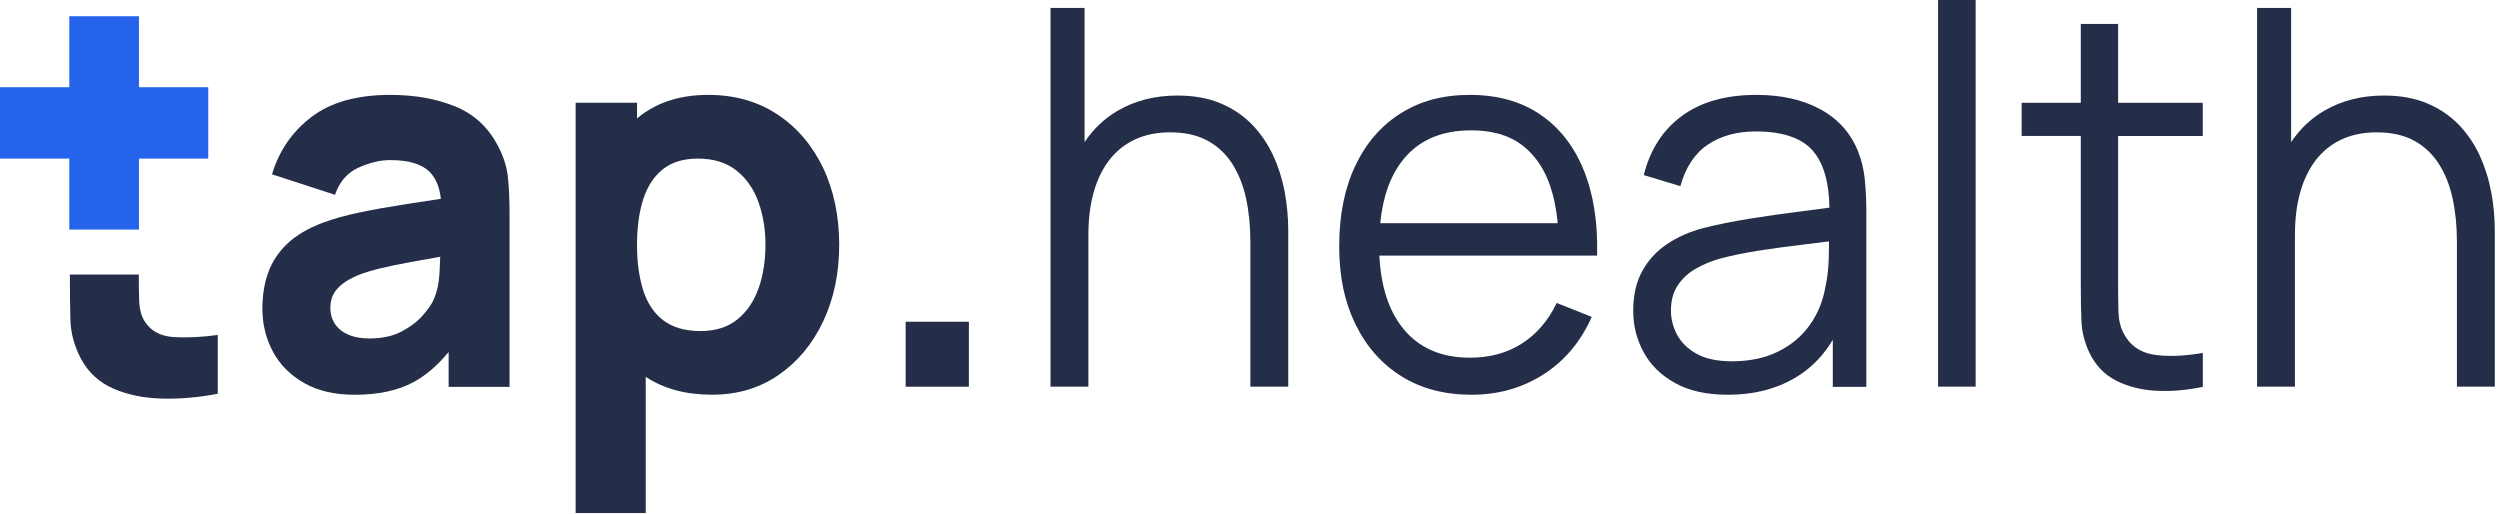
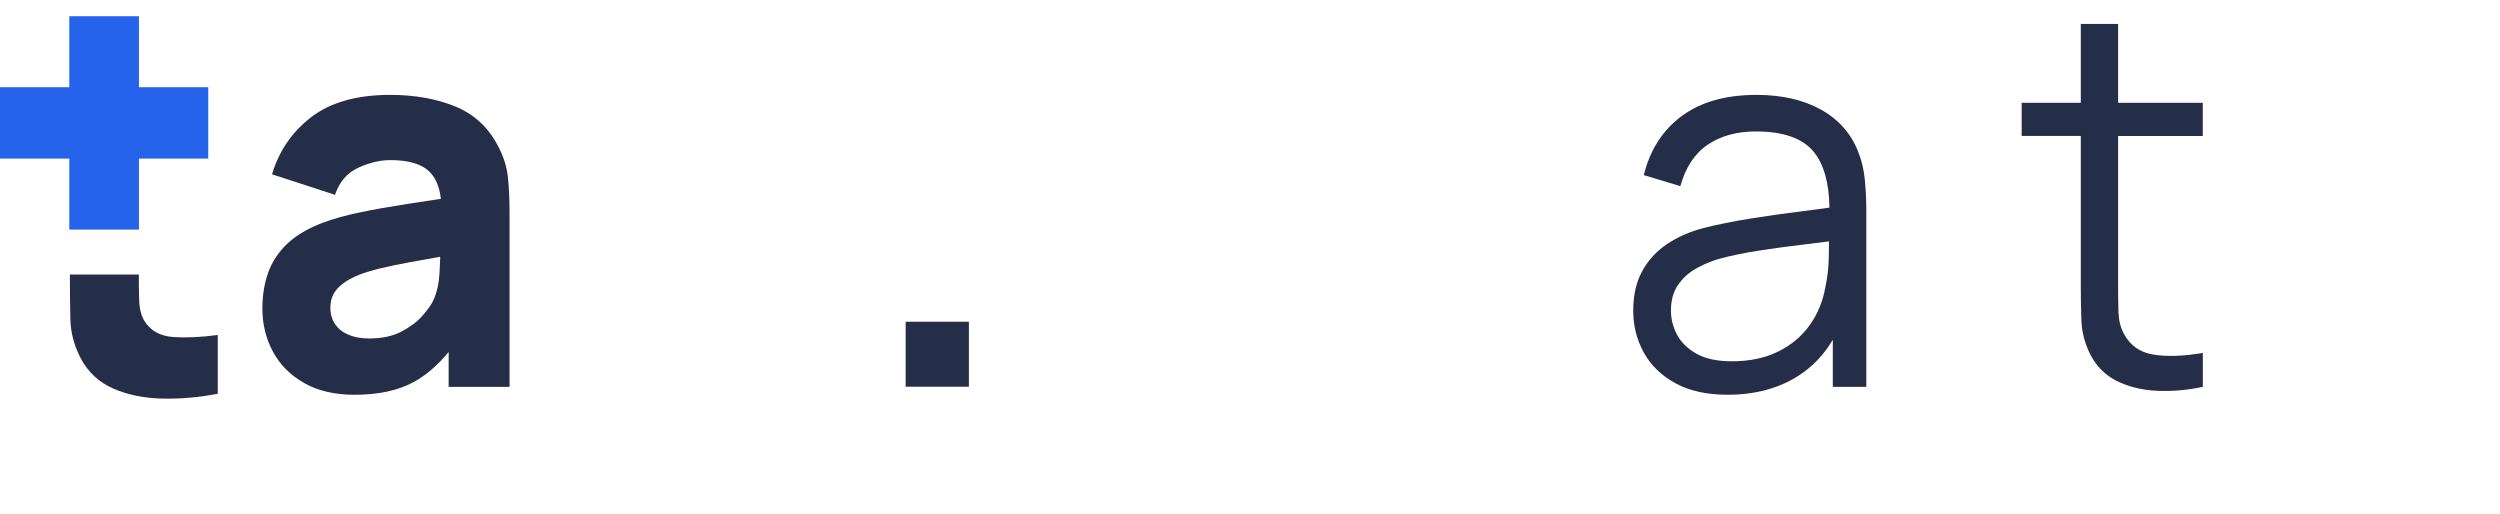
<svg xmlns="http://www.w3.org/2000/svg" width="107" height="22" viewBox="0 0 107 22" fill="none">
-   <path d="M54.489 6.651C54.262 6.16 53.964 5.722 53.596 5.339C53.227 4.957 52.779 4.652 52.25 4.427C51.72 4.202 51.102 4.089 50.394 4.089C49.431 4.089 48.576 4.307 47.832 4.742C47.269 5.071 46.798 5.518 46.42 6.082V0.34H44.962V16.55H46.583V10.066C46.583 9.375 46.659 8.76 46.812 8.22C46.966 7.679 47.191 7.22 47.486 6.84C47.781 6.462 48.145 6.171 48.581 5.968C49.014 5.766 49.517 5.664 50.086 5.664C50.707 5.664 51.234 5.781 51.669 6.013C52.103 6.246 52.458 6.575 52.732 6.998C53.007 7.421 53.205 7.916 53.329 8.484C53.453 9.051 53.516 9.671 53.516 10.347V16.548H55.137V9.862C55.137 9.314 55.086 8.764 54.984 8.212C54.881 7.66 54.716 7.139 54.49 6.647L54.489 6.651Z" fill="#252E49" />
-   <path d="M65.904 4.888C65.079 4.335 64.082 4.061 62.915 4.061C61.749 4.061 60.789 4.323 59.953 4.849C59.116 5.374 58.469 6.12 58.009 7.089C57.549 8.058 57.318 9.206 57.318 10.534C57.318 11.862 57.552 12.936 58.019 13.889C58.486 14.842 59.142 15.582 59.985 16.107C60.829 16.632 61.826 16.895 62.98 16.895C64.133 16.895 65.154 16.604 66.062 16.023C66.97 15.442 67.659 14.621 68.127 13.563L66.627 12.967C66.262 13.725 65.764 14.304 65.132 14.707C64.5 15.109 63.761 15.309 62.914 15.309C61.673 15.309 60.715 14.887 60.039 14.042C59.433 13.285 59.101 12.25 59.038 10.941H68.356C68.392 9.515 68.198 8.287 67.775 7.259C67.351 6.231 66.728 5.441 65.901 4.889L65.904 4.888ZM60.04 6.851C60.715 6.003 61.689 5.579 62.959 5.579C64.229 5.579 65.092 5.982 65.725 6.785C66.245 7.445 66.56 8.37 66.671 9.554H59.074C59.184 8.428 59.504 7.525 60.04 6.852V6.851Z" fill="#252E49" />
  <path d="M79.531 6.492C79.217 5.704 78.683 5.102 77.926 4.685C77.17 4.269 76.253 4.061 75.172 4.061C73.865 4.061 72.802 4.361 71.986 4.961C71.168 5.561 70.624 6.407 70.354 7.495L71.919 7.967C72.145 7.157 72.538 6.564 73.096 6.189C73.655 5.814 74.338 5.626 75.149 5.626C76.324 5.626 77.149 5.916 77.624 6.494C78.06 7.026 78.285 7.826 78.3 8.886C77.914 8.942 77.497 8.997 77.037 9.054C76.339 9.14 75.628 9.242 74.902 9.357C74.176 9.474 73.513 9.607 72.915 9.757C72.323 9.914 71.804 10.142 71.354 10.443C70.904 10.743 70.551 11.127 70.291 11.597C70.031 12.065 69.902 12.631 69.902 13.291C69.902 13.952 70.051 14.534 70.351 15.082C70.65 15.63 71.101 16.068 71.703 16.4C72.304 16.73 73.052 16.895 73.943 16.895C75.126 16.895 76.14 16.62 76.987 16.074C77.584 15.688 78.068 15.177 78.444 14.543V16.557H79.878V9.005C79.878 8.554 79.856 8.112 79.813 7.676C79.769 7.241 79.674 6.846 79.528 6.494L79.531 6.492ZM78.129 12.268C78.027 12.876 77.805 13.422 77.462 13.905C77.119 14.389 76.666 14.77 76.104 15.047C75.542 15.325 74.885 15.463 74.132 15.463C73.497 15.463 72.988 15.355 72.605 15.137C72.223 14.92 71.944 14.645 71.773 14.316C71.601 13.986 71.516 13.646 71.516 13.291C71.516 12.856 71.617 12.493 71.817 12.199C72.017 11.906 72.275 11.672 72.589 11.495C72.903 11.319 73.227 11.181 73.563 11.083C74.059 10.948 74.616 10.831 75.234 10.734C75.85 10.636 76.479 10.551 77.117 10.476C77.525 10.428 77.912 10.38 78.281 10.331C78.279 10.513 78.276 10.728 78.272 10.975C78.265 11.444 78.217 11.874 78.13 12.265L78.129 12.268Z" fill="#252E49" />
-   <path d="M84.558 0H82.949V16.548H84.558V0Z" fill="#252E49" />
  <path d="M90.656 1.023H89.058V4.4H86.527V5.818H89.058V12.155C89.058 12.748 89.066 13.275 89.085 13.737C89.103 14.198 89.218 14.654 89.43 15.104C89.693 15.645 90.078 16.043 90.585 16.298C91.092 16.553 91.67 16.695 92.315 16.726C92.961 16.756 93.616 16.698 94.281 16.557V15.106C93.434 15.249 92.724 15.271 92.15 15.174C91.576 15.076 91.159 14.776 90.896 14.273C90.757 14.01 90.683 13.709 90.671 13.366C90.659 13.024 90.655 12.6 90.655 12.089V5.82H94.279V4.401H90.655V1.024L90.656 1.023Z" fill="#252E49" />
-   <path d="M106.622 8.217C106.52 7.664 106.355 7.143 106.129 6.651C105.902 6.16 105.605 5.722 105.237 5.339C104.867 4.957 104.419 4.652 103.89 4.427C103.36 4.202 102.743 4.089 102.034 4.089C101.071 4.089 100.216 4.307 99.472 4.742C98.91 5.071 98.438 5.518 98.06 6.082V0.34H96.603V16.55H98.223V10.066C98.223 9.375 98.299 8.76 98.453 8.22C98.606 7.679 98.831 7.22 99.126 6.84C99.421 6.462 99.786 6.171 100.221 5.968C100.655 5.766 101.157 5.664 101.726 5.664C102.347 5.664 102.874 5.781 103.309 6.013C103.743 6.246 104.098 6.575 104.372 6.998C104.647 7.421 104.845 7.916 104.969 8.484C105.093 9.051 105.156 9.671 105.156 10.347V16.548H106.777V9.862C106.777 9.314 106.726 8.764 106.624 8.212L106.622 8.217Z" fill="#252E49" />
  <path d="M21.324 6.267C20.908 5.456 20.295 4.886 19.484 4.556C18.674 4.226 17.747 4.061 16.703 4.061C15.279 4.061 14.155 4.376 13.33 5.006C12.505 5.637 11.942 6.455 11.643 7.46L14.337 8.338C14.527 7.783 14.858 7.397 15.334 7.179C15.809 6.962 16.266 6.852 16.704 6.852C17.493 6.852 18.055 7.02 18.391 7.36C18.653 7.624 18.813 8.008 18.869 8.509C18.367 8.587 17.888 8.659 17.439 8.728C16.672 8.846 15.986 8.967 15.38 9.095C14.774 9.222 14.252 9.369 13.814 9.534C13.179 9.775 12.674 10.073 12.297 10.429C11.921 10.786 11.649 11.196 11.481 11.661C11.313 12.127 11.23 12.641 11.23 13.204C11.23 13.88 11.382 14.496 11.684 15.056C11.986 15.616 12.432 16.062 13.02 16.395C13.607 16.728 14.325 16.896 15.172 16.896C16.195 16.896 17.04 16.715 17.707 16.35C18.234 16.064 18.732 15.633 19.202 15.064V16.559H21.809V9.129C21.809 8.574 21.787 8.071 21.743 7.621C21.699 7.17 21.561 6.72 21.327 6.27L21.324 6.267ZM18.542 12.864C18.462 13.036 18.31 13.251 18.088 13.506C17.866 13.761 17.567 13.988 17.19 14.187C16.814 14.387 16.352 14.486 15.805 14.486C15.461 14.486 15.165 14.434 14.917 14.328C14.669 14.223 14.477 14.072 14.341 13.872C14.206 13.674 14.139 13.435 14.139 13.158C14.139 12.955 14.181 12.772 14.264 12.607C14.347 12.442 14.479 12.29 14.658 12.151C14.836 12.011 15.073 11.882 15.365 11.762C15.621 11.664 15.916 11.574 16.251 11.492C16.587 11.409 17.03 11.318 17.577 11.216C17.929 11.151 18.351 11.076 18.842 10.99C18.836 11.205 18.826 11.442 18.81 11.711C18.783 12.151 18.694 12.535 18.541 12.865L18.542 12.864Z" fill="#252E49" />
-   <path d="M33.266 4.894C32.427 4.338 31.441 4.061 30.309 4.061C29.178 4.061 28.239 4.343 27.472 4.904C27.401 4.957 27.332 5.012 27.265 5.069V4.398H24.637V21.959H27.637V16.128C28.405 16.637 29.346 16.893 30.463 16.893C31.58 16.893 32.503 16.611 33.322 16.05C34.14 15.487 34.776 14.722 35.233 13.754C35.689 12.786 35.918 11.693 35.918 10.477C35.918 9.261 35.686 8.137 35.223 7.173C34.759 6.21 34.108 5.449 33.268 4.894H33.266ZM32.466 12.34C32.269 12.899 31.965 13.344 31.556 13.674C31.148 14.004 30.622 14.169 29.98 14.169C29.337 14.169 28.784 14.016 28.387 13.709C27.988 13.401 27.702 12.97 27.526 12.415C27.351 11.859 27.264 11.214 27.264 10.479C27.264 9.743 27.351 9.098 27.526 8.542C27.702 7.987 27.98 7.556 28.365 7.249C28.747 6.941 29.249 6.788 29.87 6.788C30.534 6.788 31.081 6.954 31.507 7.289C31.933 7.622 32.25 8.07 32.455 8.628C32.659 9.188 32.761 9.805 32.761 10.48C32.761 11.155 32.663 11.784 32.466 12.343V12.34Z" fill="#252E49" />
-   <path d="M41.468 13.77H38.762V16.551H41.468V13.77Z" fill="#252E49" />
+   <path d="M41.468 13.77H38.762V16.551H41.468V13.77" fill="#252E49" />
  <path d="M5.939 11.751H2.991C2.991 12.472 2.998 13.116 3.013 13.684C3.027 14.252 3.179 14.811 3.468 15.361C3.786 15.947 4.25 16.372 4.861 16.636C5.471 16.901 6.166 17.04 6.942 17.06C7.719 17.078 8.511 17.009 9.32 16.853V14.336C8.627 14.432 7.994 14.462 7.425 14.425C6.854 14.388 6.438 14.157 6.179 13.734C6.042 13.511 5.968 13.213 5.956 12.837C5.945 12.463 5.941 12.219 5.941 11.751L5.939 11.751Z" fill="#252E49" />
  <path fill-rule="evenodd" clip-rule="evenodd" d="M5.947 0.694H2.966V3.733H2.966H0V6.788H2.966H2.966V9.826H5.947V6.788H8.913V3.733H5.947V0.694Z" fill="#2563EB" />
</svg>